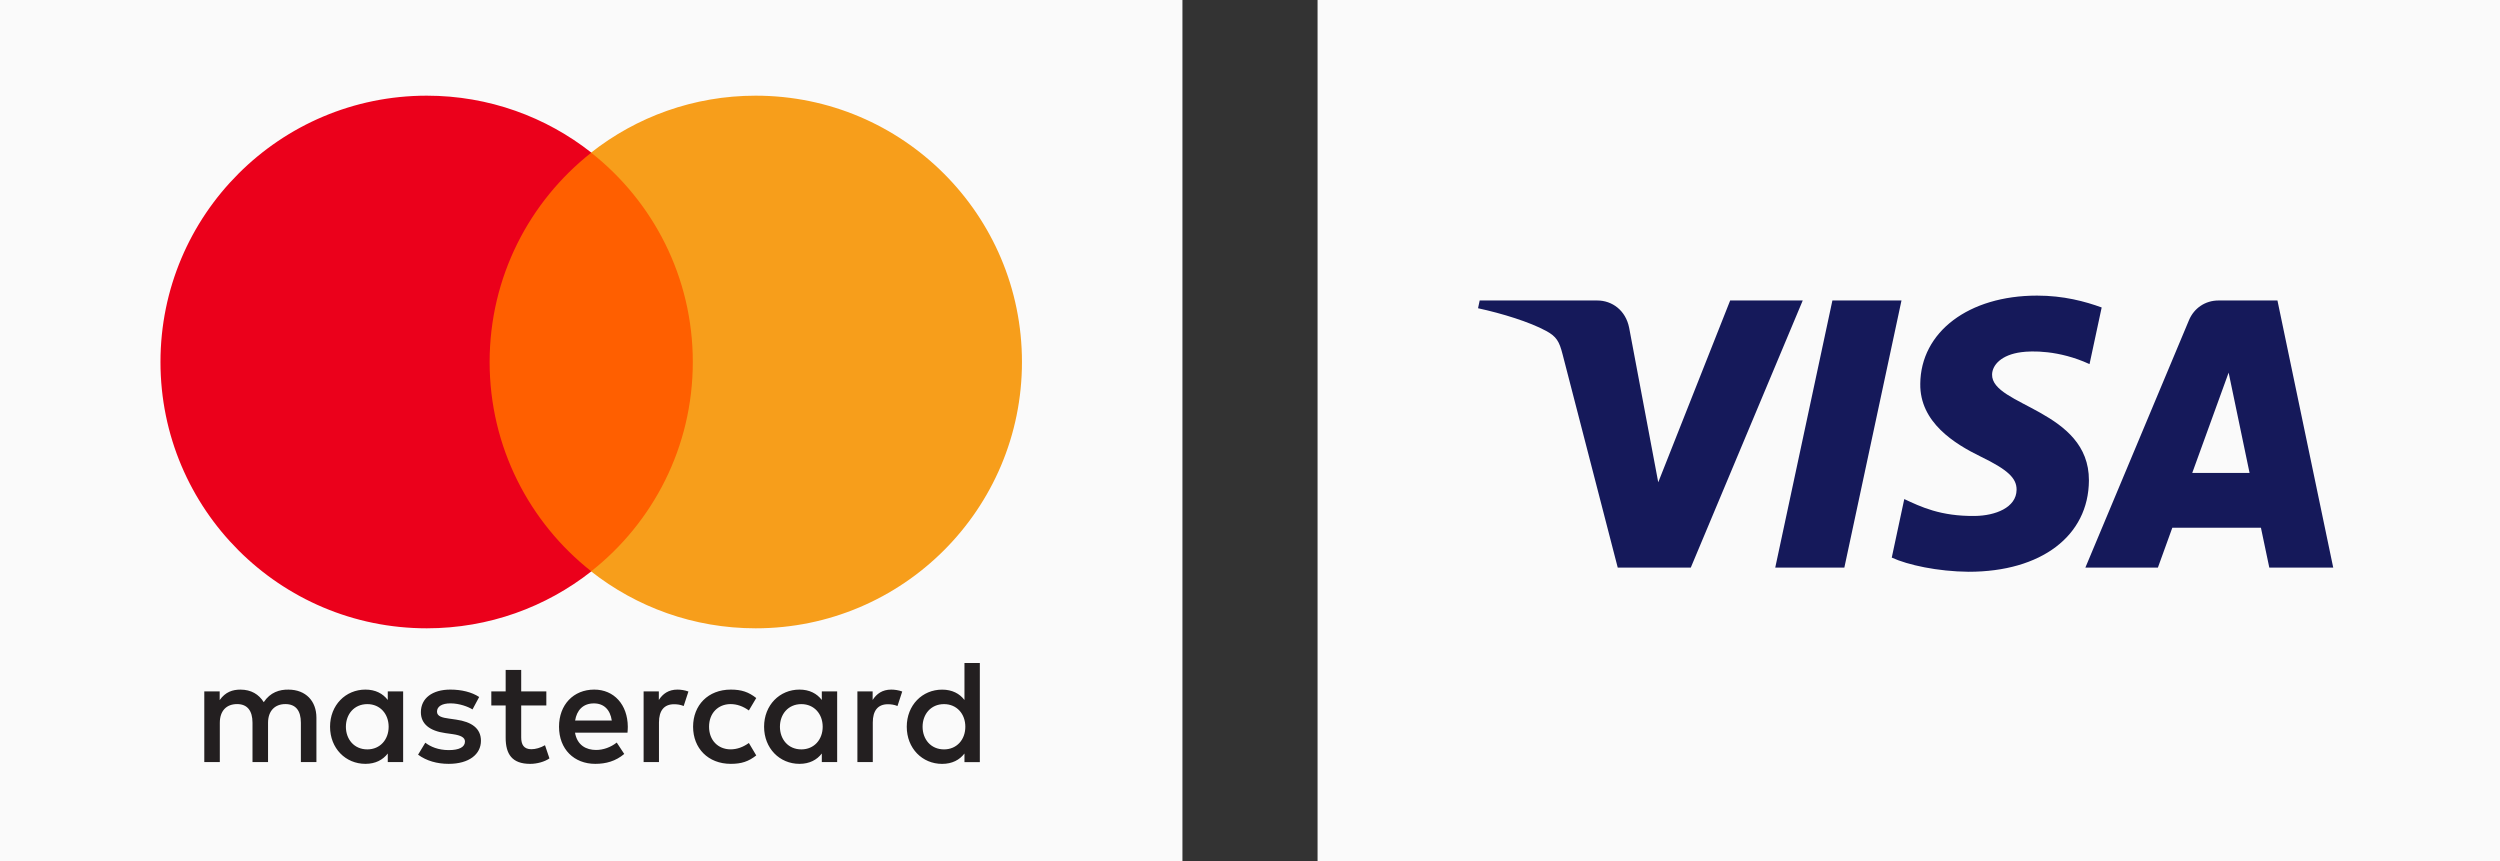
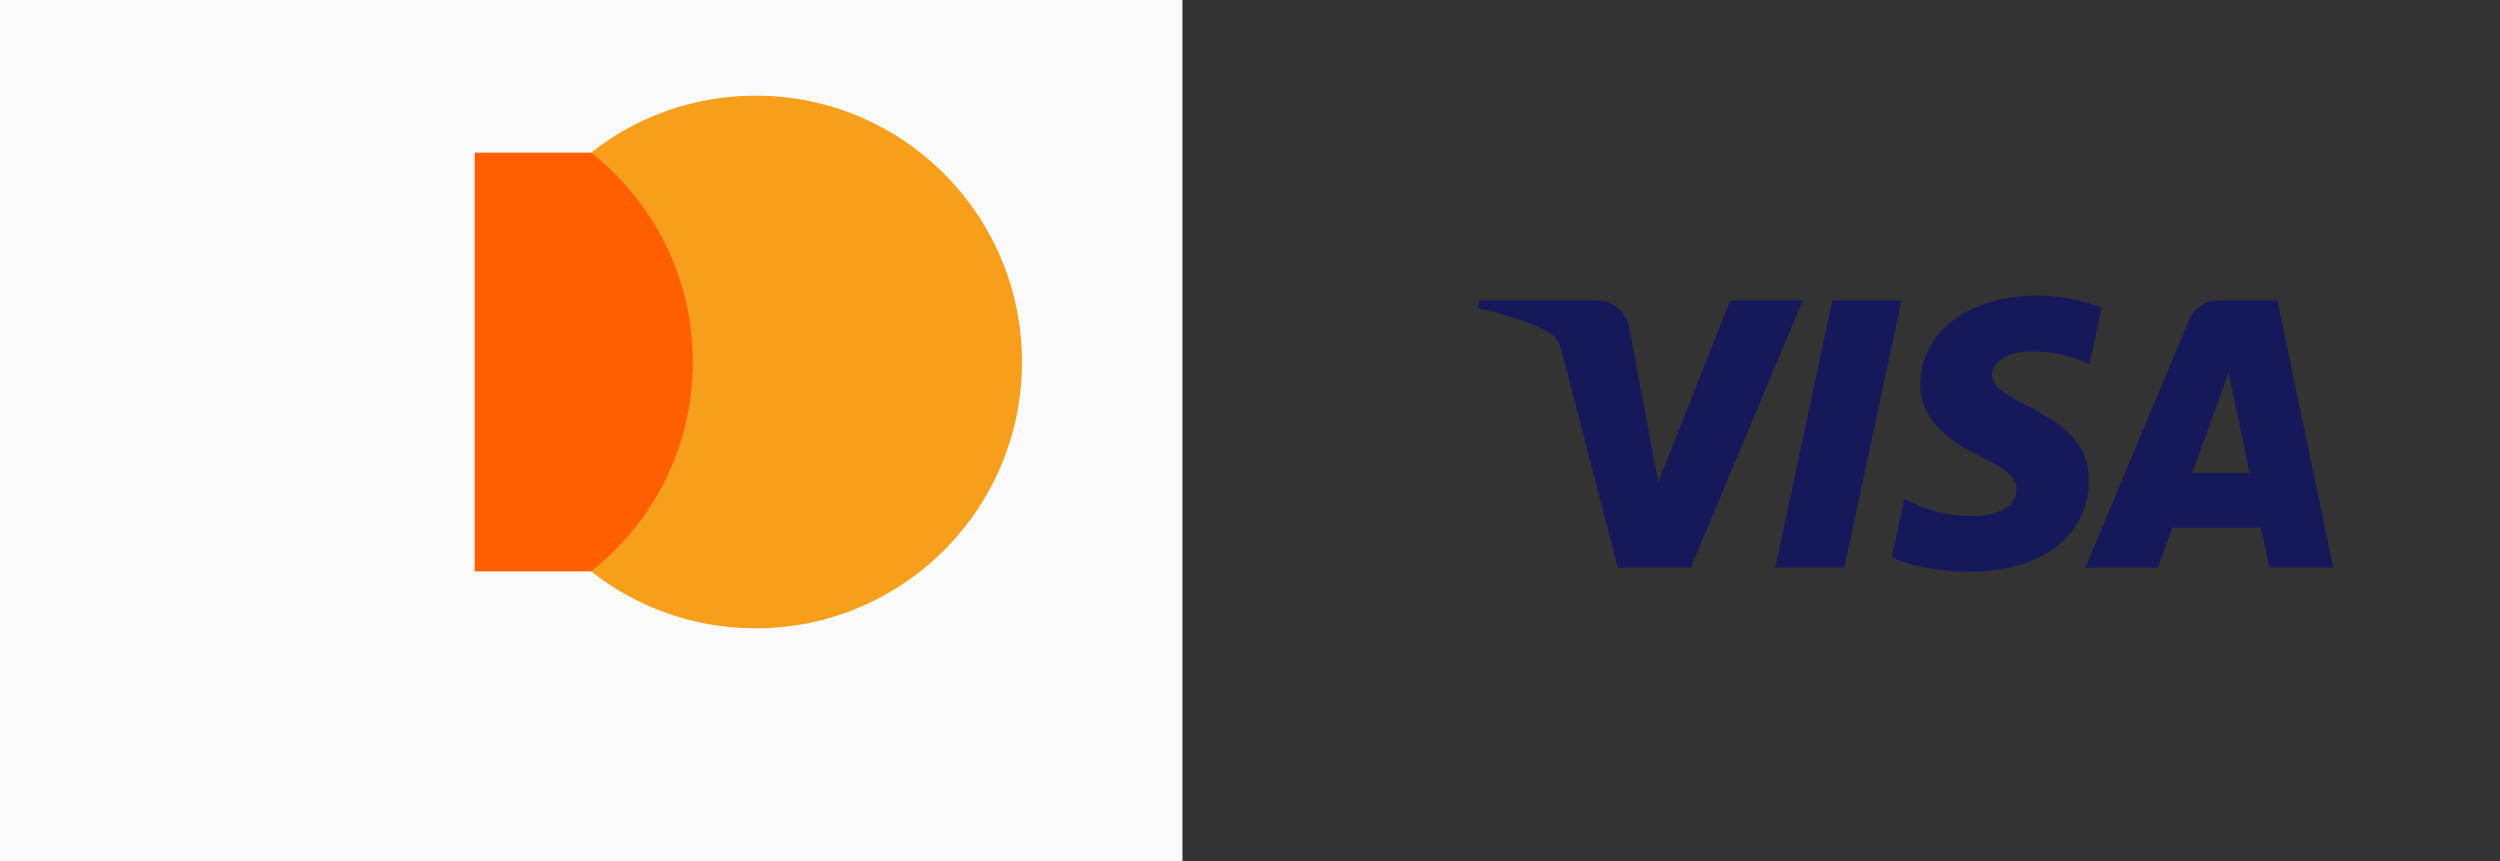
<svg xmlns="http://www.w3.org/2000/svg" width="148" height="51" viewBox="0 0 148 51" fill="none">
  <rect x="0" y="0" width="148" height="51" fill="#333333" stroke="none" />
  <path fill-rule="evenodd" clip-rule="evenodd" d="M70 51L0 51V0L70 0V51Z" fill="#FAFAFA" />
-   <path fill-rule="evenodd" clip-rule="evenodd" d="M20.477 43.024C20.477 42.288 20.959 41.684 21.747 41.684C22.5 41.684 23.008 42.262 23.008 43.024C23.008 43.786 22.5 44.364 21.747 44.364C20.959 44.364 20.477 43.76 20.477 43.024V43.024ZM23.866 43.022V40.929H22.956V41.438C22.666 41.06 22.228 40.824 21.633 40.824C20.459 40.824 19.539 41.744 19.539 43.022C19.539 44.301 20.459 45.22 21.633 45.22C22.228 45.22 22.666 44.984 22.956 44.607V45.115H23.866V43.022ZM54.617 43.024C54.617 42.288 55.1 41.684 55.887 41.684C56.641 41.684 57.148 42.262 57.148 43.024C57.148 43.786 56.641 44.364 55.887 44.364C55.1 44.364 54.617 43.76 54.617 43.024V43.024ZM58.006 43.024V39.25H57.096V41.439C56.807 41.062 56.369 40.826 55.773 40.826C54.599 40.826 53.68 41.746 53.68 43.024C53.68 44.303 54.599 45.222 55.773 45.222C56.369 45.222 56.807 44.985 57.096 44.608V45.117H58.006V43.024ZM35.159 41.641C35.745 41.641 36.123 42.008 36.218 42.656H34.047C34.144 42.051 34.511 41.641 35.159 41.641M35.179 40.824C33.952 40.824 33.094 41.717 33.094 43.022C33.094 44.353 33.987 45.22 35.239 45.22C35.87 45.22 36.447 45.063 36.955 44.634L36.51 43.959C36.159 44.239 35.712 44.398 35.292 44.398C34.706 44.398 34.171 44.126 34.04 43.372H37.148C37.157 43.259 37.166 43.145 37.166 43.022C37.157 41.717 36.351 40.824 35.179 40.824M46.172 43.024C46.172 42.288 46.654 41.684 47.441 41.684C48.194 41.684 48.703 42.262 48.703 43.024C48.703 43.786 48.194 44.364 47.441 44.364C46.654 44.364 46.172 43.76 46.172 43.024V43.024ZM49.56 43.022V40.929H48.651V41.438C48.361 41.06 47.924 40.824 47.328 40.824C46.154 40.824 45.234 41.744 45.234 43.022C45.234 44.301 46.154 45.22 47.328 45.22C47.924 45.22 48.361 44.984 48.651 44.607V45.115H49.56V43.022ZM41.031 43.022C41.031 44.292 41.915 45.22 43.265 45.22C43.895 45.22 44.315 45.08 44.77 44.721L44.333 43.985C43.991 44.231 43.632 44.362 43.238 44.362C42.511 44.353 41.976 43.828 41.976 43.022C41.976 42.216 42.511 41.691 43.238 41.682C43.632 41.682 43.991 41.813 44.333 42.059L44.77 41.323C44.315 40.965 43.895 40.824 43.265 40.824C41.915 40.824 41.031 41.752 41.031 43.022M52.763 40.824C52.238 40.824 51.897 41.069 51.66 41.438V40.929H50.758V45.115H51.669V42.769C51.669 42.076 51.967 41.691 52.562 41.691C52.747 41.691 52.939 41.717 53.131 41.796L53.412 40.938C53.211 40.859 52.948 40.824 52.763 40.824M28.367 41.262C27.929 40.973 27.325 40.824 26.66 40.824C25.599 40.824 24.916 41.332 24.916 42.164C24.916 42.847 25.424 43.268 26.361 43.399L26.791 43.46C27.29 43.53 27.526 43.662 27.526 43.898C27.526 44.222 27.193 44.406 26.572 44.406C25.941 44.406 25.485 44.205 25.179 43.968L24.75 44.677C25.25 45.045 25.88 45.22 26.562 45.22C27.771 45.22 28.472 44.651 28.472 43.854C28.472 43.118 27.92 42.733 27.009 42.602L26.581 42.54C26.186 42.488 25.87 42.41 25.87 42.129C25.87 41.822 26.168 41.639 26.668 41.639C27.202 41.639 27.719 41.84 27.973 41.998L28.367 41.262ZM40.106 40.824C39.581 40.824 39.239 41.069 39.003 41.438V40.929H38.102V45.115H39.011V42.769C39.011 42.076 39.309 41.691 39.904 41.691C40.09 41.691 40.282 41.717 40.474 41.796L40.755 40.938C40.553 40.859 40.291 40.824 40.106 40.824M32.343 40.93H30.855V39.66H29.935V40.93H29.086V41.762H29.935V43.672C29.935 44.643 30.312 45.221 31.388 45.221C31.783 45.221 32.239 45.099 32.527 44.897L32.264 44.117C31.993 44.275 31.695 44.354 31.459 44.354C31.004 44.354 30.855 44.073 30.855 43.653V41.762H32.343L32.343 40.93ZM18.732 45.115V42.488C18.732 41.499 18.102 40.833 17.085 40.825C16.551 40.815 16 40.982 15.614 41.569C15.325 41.105 14.87 40.825 14.231 40.825C13.784 40.825 13.347 40.956 13.005 41.446V40.93H12.094V45.115H13.013V42.795C13.013 42.068 13.416 41.682 14.038 41.682C14.643 41.682 14.948 42.076 14.948 42.786V45.115H15.868V42.795C15.868 42.068 16.289 41.682 16.892 41.682C17.514 41.682 17.812 42.076 17.812 42.786V45.115H18.732Z" fill="#231F20" />
  <path fill-rule="evenodd" clip-rule="evenodd" d="M41.896 33.825H28.102V9.035H41.896V33.825Z" fill="#FF5F00" />
-   <path fill-rule="evenodd" clip-rule="evenodd" d="M28.986 21.43C28.986 16.401 31.34 11.922 35.007 9.035C32.326 6.924 28.942 5.664 25.264 5.664C16.558 5.664 9.5 12.722 9.5 21.43C9.5 30.137 16.558 37.196 25.264 37.196C28.942 37.196 32.326 35.936 35.007 33.825C31.34 30.938 28.986 26.459 28.986 21.43V21.43Z" fill="#EB001B" />
  <path fill-rule="evenodd" clip-rule="evenodd" d="M60.5 21.43C60.5 30.137 53.442 37.196 44.736 37.196C41.058 37.196 37.674 35.936 34.992 33.825C38.66 30.938 41.014 26.459 41.014 21.43C41.014 16.401 38.66 11.922 34.992 9.035C37.674 6.924 41.058 5.664 44.736 5.664C53.442 5.664 60.5 12.722 60.5 21.43V21.43Z" fill="#F79E1B" />
-   <path fill-rule="evenodd" clip-rule="evenodd" d="M148 51L78 51V0L148 0V51Z" fill="#FAFAFA" />
  <path fill-rule="evenodd" clip-rule="evenodd" d="M113.68 22.727C113.651 25.004 115.709 26.275 117.26 27.031C118.854 27.806 119.389 28.303 119.382 28.996C119.37 30.058 118.111 30.526 116.934 30.544C114.878 30.576 113.683 29.989 112.733 29.545L111.992 33.01C112.945 33.449 114.711 33.832 116.541 33.849C120.837 33.849 123.648 31.728 123.664 28.44C123.68 24.267 117.891 24.036 117.931 22.17C117.944 21.605 118.484 21.001 119.667 20.848C120.252 20.77 121.868 20.711 123.7 21.555L124.419 18.202C123.434 17.844 122.168 17.5 120.591 17.5C116.547 17.5 113.703 19.65 113.68 22.727M131.332 17.789C130.547 17.789 129.885 18.247 129.59 18.949L123.453 33.603H127.747L128.601 31.242H133.847L134.343 33.603H138.127L134.825 17.789H131.332M131.935 22.059L133.174 27.997H129.781L131.935 22.059M108.478 17.789L105.094 33.603H109.185L112.568 17.789H108.478M102.426 17.789L98.168 28.552L96.445 19.4C96.243 18.379 95.445 17.789 94.559 17.789H87.597L87.5 18.248C88.929 18.558 90.552 19.058 91.536 19.593C92.138 19.92 92.31 20.206 92.507 20.983L95.77 33.603H100.094L106.722 17.789H102.426" fill="#15195A" />
</svg>